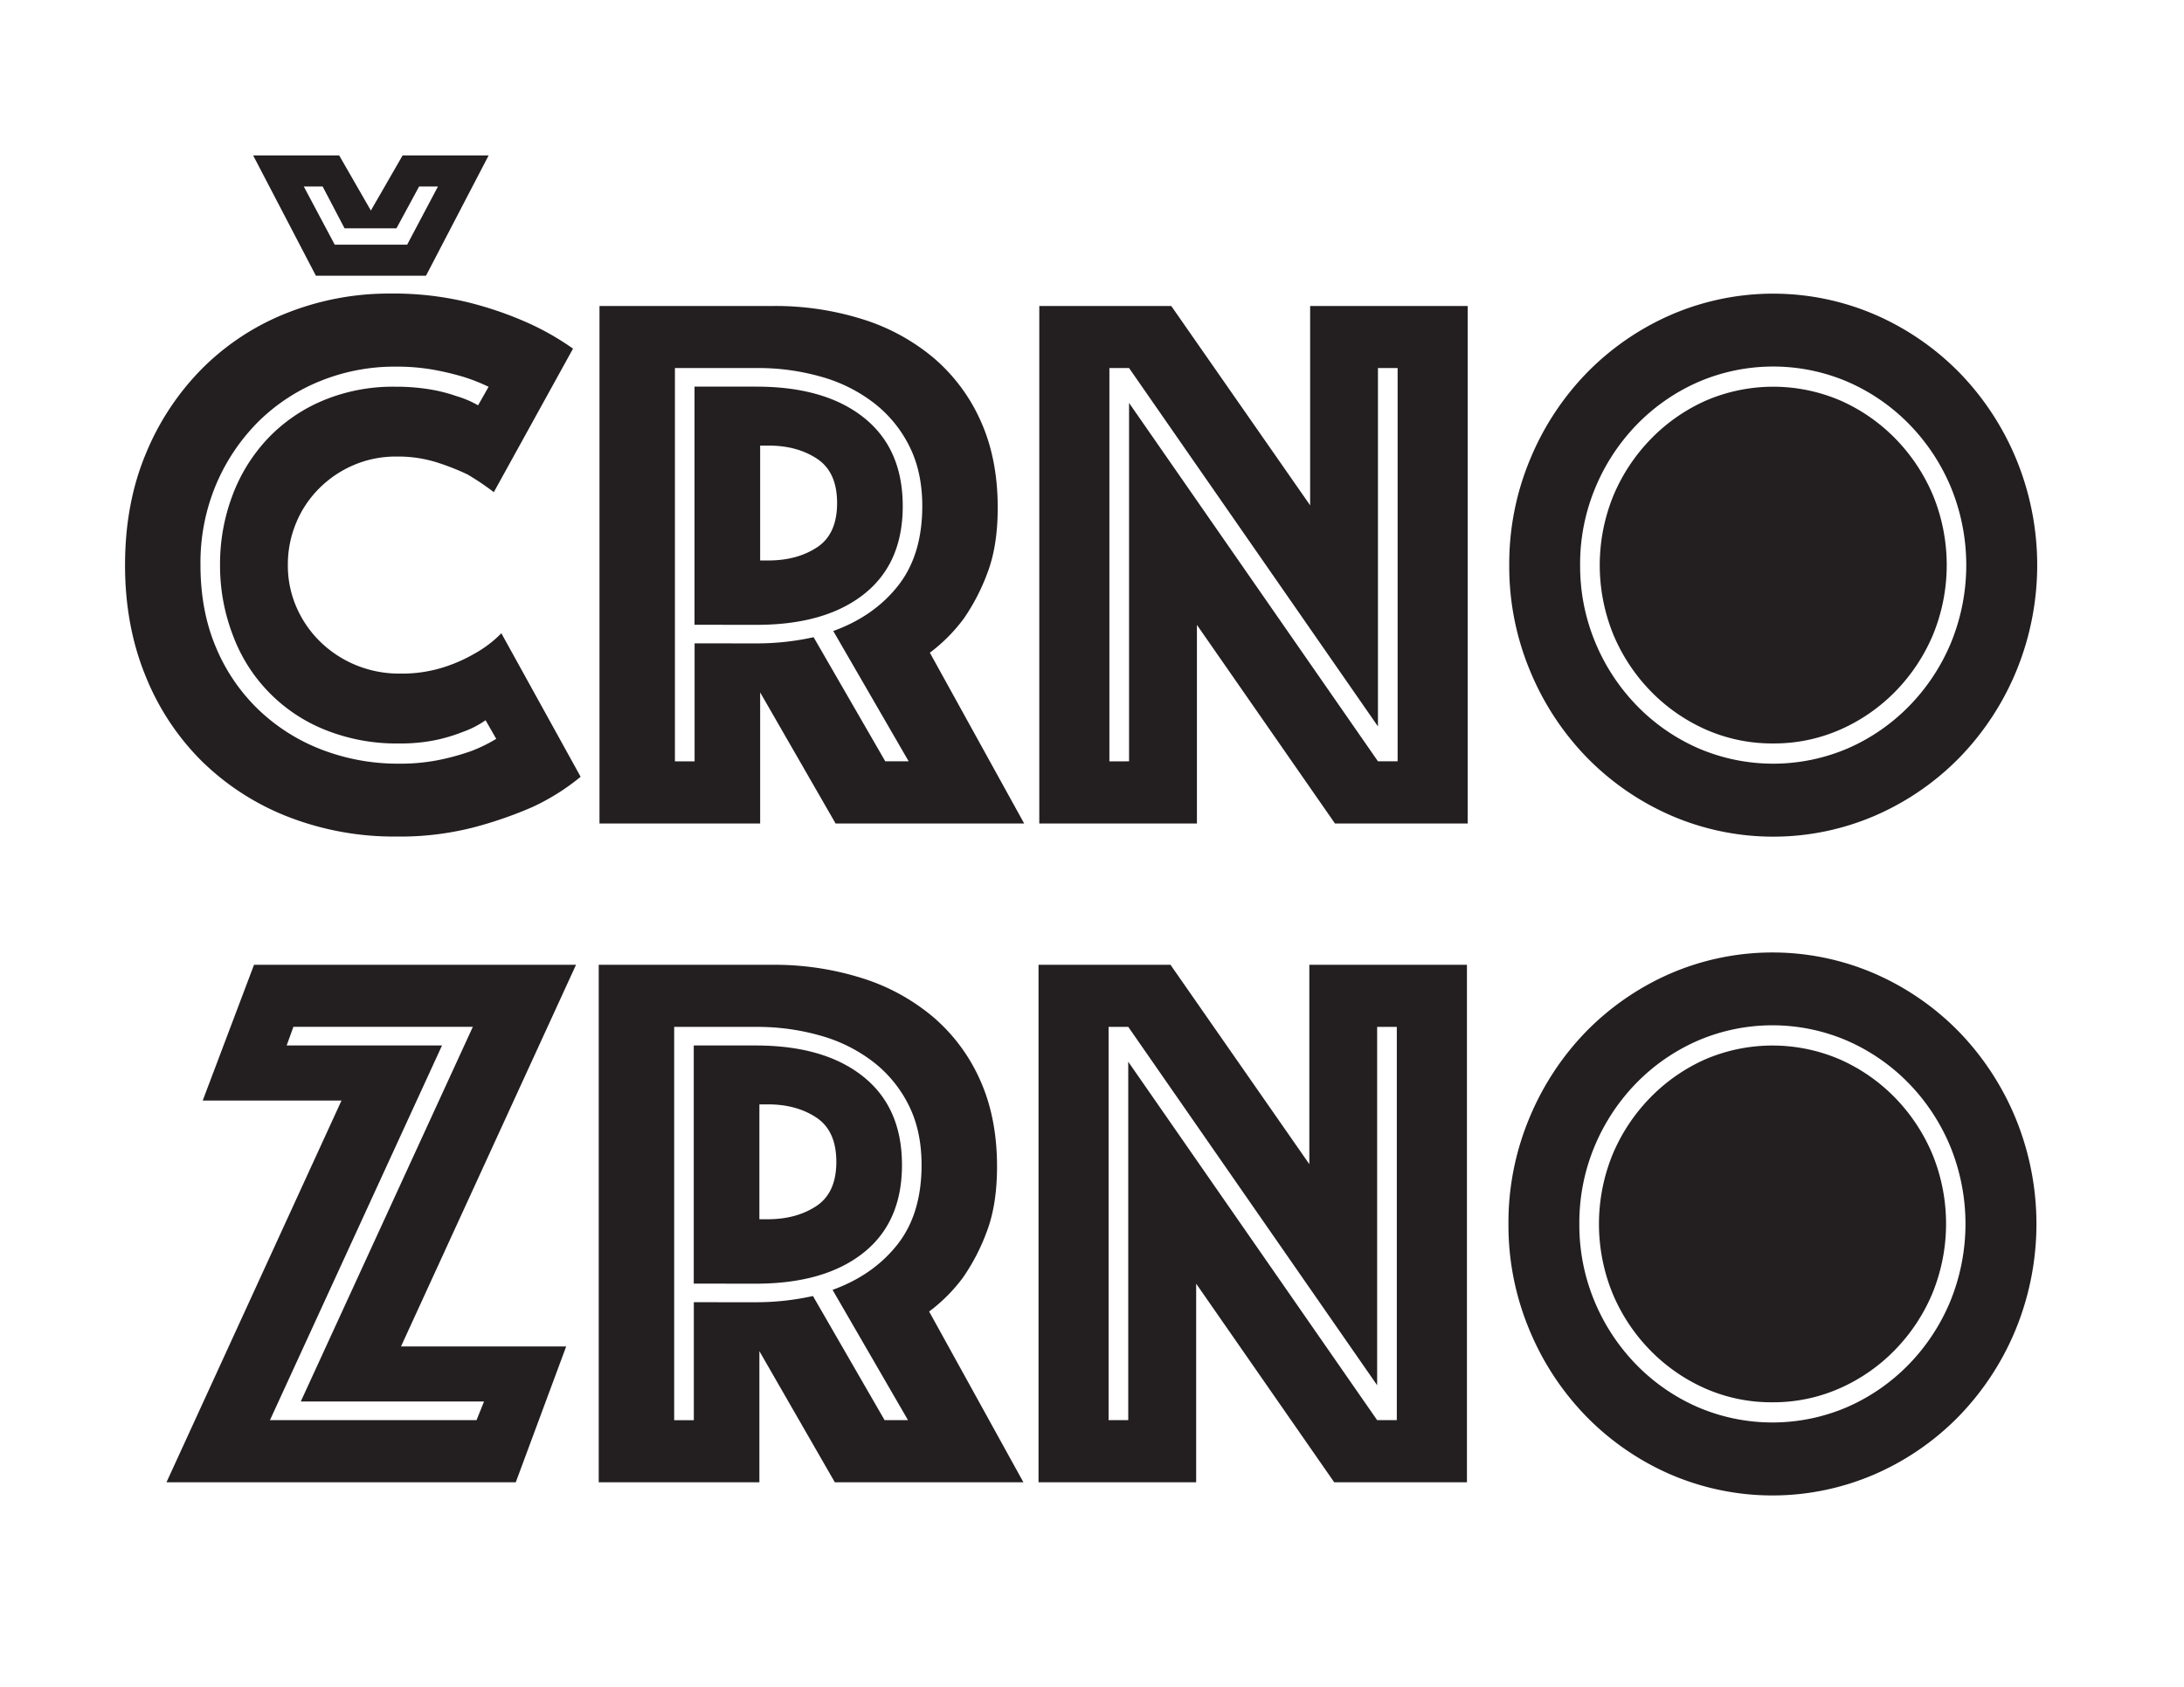
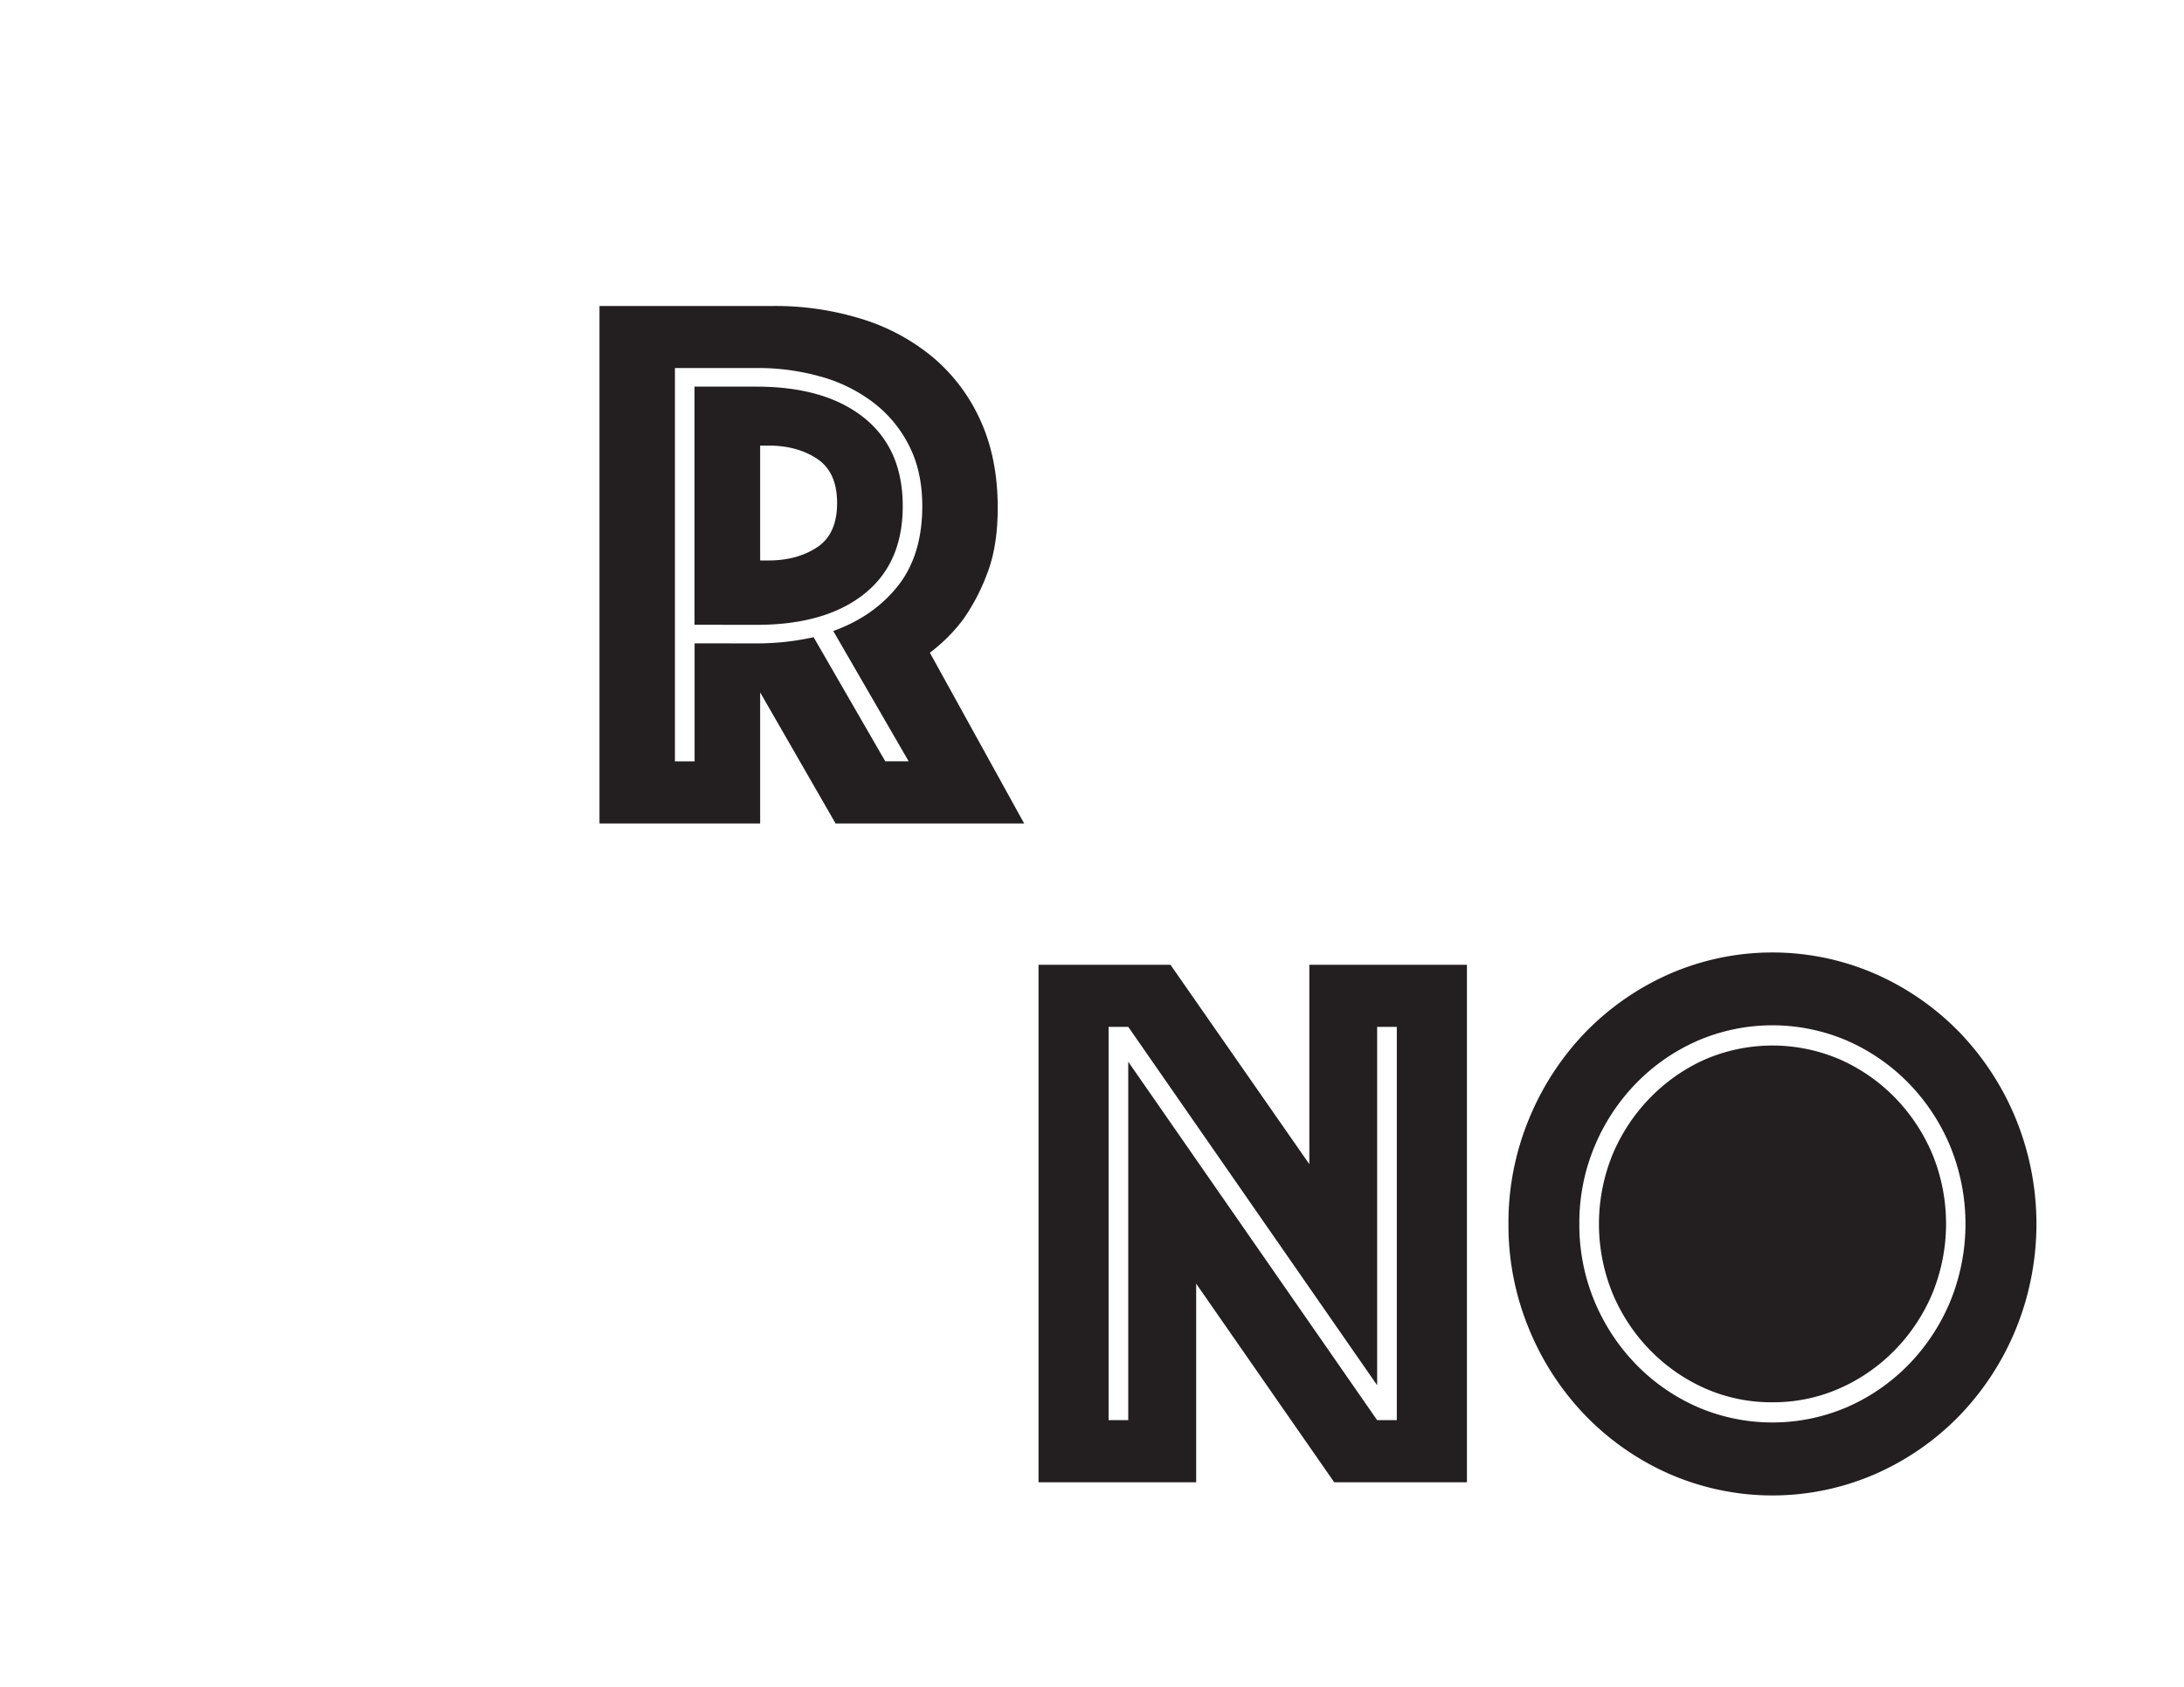
<svg xmlns="http://www.w3.org/2000/svg" viewBox="0 0 888.51 686.3" data-sanitized-data-name="Layer 1" data-name="Layer 1" id="Layer_1">
  <defs>
    <style>.cls-1{fill:#231f20;}</style>
  </defs>
-   <path d="M50.87,229.87q0-25.25,8.58-45.59a106.43,106.43,0,0,1,23.33-34.89,101.19,101.19,0,0,1,34.37-22.23,112.59,112.59,0,0,1,41.73-7.74A127.61,127.61,0,0,1,190,122.89a145.22,145.22,0,0,1,23.47,7.89,108.7,108.7,0,0,1,19.65,11.05l-32.22,58.38A107.69,107.69,0,0,0,190.18,193a100.39,100.39,0,0,0-12.42-4.89,52.55,52.55,0,0,0-16.42-2.38,43.45,43.45,0,0,0-17.49,3.48,44.56,44.56,0,0,0-14,9.47,43.14,43.14,0,0,0-9.36,14,43.83,43.83,0,0,0-3.38,17.2,42.22,42.22,0,0,0,3.53,17.2,44.2,44.2,0,0,0,9.67,14,45.49,45.49,0,0,0,14.42,9.47,46.27,46.27,0,0,0,18.1,3.47,55.92,55.92,0,0,0,17.49-2.52,63.12,63.12,0,0,0,12.89-5.69,46.8,46.8,0,0,0,10.75-8.2L236.22,316a91,91,0,0,1-19.64,12.32,164.19,164.19,0,0,1-23.63,8.2,119.66,119.66,0,0,1-31.61,3.79,118.7,118.7,0,0,1-44.19-8.05,104,104,0,0,1-35-22.56,102.68,102.68,0,0,1-23-34.87Q50.86,254.49,50.87,229.87Zm38.65,0a78.86,78.86,0,0,1,5.08-28.4,68.89,68.89,0,0,1,14.27-23A66.35,66.35,0,0,1,131.26,163a73.74,73.74,0,0,1,29.46-5.68,83.7,83.7,0,0,1,14.27,1.1,63.06,63.06,0,0,1,10.59,2.69,40.45,40.45,0,0,1,8.91,3.78s2.28-4,2.28-4,2-3.53,2-3.54a73.75,73.75,0,0,0-10.43-4.1,115.25,115.25,0,0,0-12-2.84,86,86,0,0,0-15.65-1.26,80.33,80.33,0,0,0-29.92,5.67A76.53,76.53,0,0,0,105.64,171a80.55,80.55,0,0,0-17.5,25.56,82,82,0,0,0-6.58,33.3q0,18.62,6.28,33.45a75.4,75.4,0,0,0,17.34,25.4A76.85,76.85,0,0,0,131,305a86.36,86.36,0,0,0,31.3,5.67,79.7,79.7,0,0,0,16.58-1.57,98.87,98.87,0,0,0,12.57-3.47,61.32,61.32,0,0,0,10.43-5.06L197.55,293a38.45,38.45,0,0,1-9.2,4.72,67.28,67.28,0,0,1-11,3.32,71,71,0,0,1-15,1.41,77.87,77.87,0,0,1-30.39-5.67,66.11,66.11,0,0,1-37.27-38.5A78.82,78.82,0,0,1,89.52,229.87ZM103,63.25h35l12.88,22.4,12.9-22.4h35l-25.47,48.91h-44.8Zm75.17,12.62h-7.67l-9.2,17H140.17l-8.91-17h-7.67l12.59,23.67h29.46Z" class="cls-1" />
  <path d="M243.89,124.48h70.57a118.43,118.43,0,0,1,36.38,5.36,83.67,83.67,0,0,1,29,15.77A72.33,72.33,0,0,1,399,171.33q6.9,15.31,6.9,35.18,0,15.8-4.29,26.82a82.78,82.78,0,0,1-9.52,18.31,67.27,67.27,0,0,1-13.8,13.88L416.66,335H339.94l-30.69-53.33V335H243.89Zm63.83,137.26A106.74,106.74,0,0,0,331,259.22l29.15,50.49h9.52L339,256.7q16.58-6,26.39-18.47t9.82-32.35q0-13.87-5.22-24.29a50.94,50.94,0,0,0-14.27-17.51,62.83,62.83,0,0,0-21.32-10.73,93.52,93.52,0,0,0-26.7-3.63H274.58v160h8v-48Zm-25.17-7.58V157.29h25.17q27.91,0,43.73,12.62t15.81,36q0,23.35-15.81,35.82t-43.73,12.46ZM309.25,228h3.38q11.65,0,19.79-5.36t8.13-18q0-12.62-8.13-18t-19.79-5.37h-3.38Z" class="cls-1" />
-   <path d="M422.81,124.48H476.5L533,205.57V124.48H597.1V335h-54l-56.16-80.79V335H422.81Zm36.52,185.23V163.92L560.59,309.71h8v-160h-8V295.51L459.33,149.72h-8v160Z" class="cls-1" />
-   <path d="M614,229.87A110.06,110.06,0,0,1,622.43,187a111.42,111.42,0,0,1,23-35.19,108.44,108.44,0,0,1,34.22-23.67,104.67,104.67,0,0,1,83.47,0,108.49,108.49,0,0,1,34.23,23.67,111.56,111.56,0,0,1,23,35.19,113.33,113.33,0,0,1,0,85.83,111.52,111.52,0,0,1-23,35.18,108.32,108.32,0,0,1-34.23,23.67,104.67,104.67,0,0,1-83.47,0A108.28,108.28,0,0,1,645.44,308a111.37,111.37,0,0,1-23-35.18A110.1,110.1,0,0,1,614,229.87Zm28.84,0a80.61,80.61,0,0,0,6.14,31.4A81.75,81.75,0,0,0,665.85,287a78.92,78.92,0,0,0,25,17.37,77.12,77.12,0,0,0,61.06,0,79,79,0,0,0,25-17.37,81.58,81.58,0,0,0,16.88-25.71,83.36,83.36,0,0,0,0-62.8,81.69,81.69,0,0,0-16.88-25.71,79.12,79.12,0,0,0-25-17.36,77,77,0,0,0-61.06,0,79.05,79.05,0,0,0-25,17.36A81.86,81.86,0,0,0,649,198.47,80.61,80.61,0,0,0,642.83,229.87Zm78.57,72.57a66.78,66.78,0,0,1-27.47-5.67,71.91,71.91,0,0,1-22.41-15.62,73.87,73.87,0,0,1-15.18-23,74.87,74.87,0,0,1,0-56.48,74,74,0,0,1,15.18-23A71.91,71.91,0,0,1,693.93,163a69.24,69.24,0,0,1,54.93,0,71.91,71.91,0,0,1,22.41,15.62,74,74,0,0,1,15.18,23,74.87,74.87,0,0,1,0,56.48,73.87,73.87,0,0,1-15.18,23,71.91,71.91,0,0,1-22.41,15.62A66.73,66.73,0,0,1,721.4,302.44Z" class="cls-1" />
-   <path d="M138.93,447.71H82.47l20.87-55.22h131l-71.2,155.25h67.2L209.83,603H67.73Zm54.94,130,3.06-7.58H122.37l70-152.42h-73l-2.75,7.58h63.21l-70,152.42Z" class="cls-1" />
-   <path d="M243.58,392.49h70.58a118.41,118.41,0,0,1,36.37,5.37,83.67,83.67,0,0,1,29,15.77,72.24,72.24,0,0,1,19.19,25.72q6.9,15.31,6.9,35.18,0,15.8-4.29,26.82a82.78,82.78,0,0,1-9.52,18.31A67.27,67.27,0,0,1,378,533.54L416.35,603H339.63l-30.69-53.34V603H243.58Zm63.83,137.27a106.75,106.75,0,0,0,23.32-2.53l29.15,50.5h9.52l-30.69-53q16.57-6,26.39-18.46t9.82-32.35q0-13.89-5.22-24.29a50.85,50.85,0,0,0-14.27-17.51,62.83,62.83,0,0,0-21.32-10.73,93.52,93.52,0,0,0-26.7-3.64H274.27v160h8v-48Zm-25.17-7.58V425.31h25.17q27.91,0,43.73,12.62t15.81,36q0,23.36-15.81,35.82t-43.73,12.46ZM308.94,496h3.38q11.65,0,19.79-5.37t8.13-18q0-12.61-8.13-18t-19.79-5.36h-3.38Z" class="cls-1" />
  <path d="M422.5,392.49h53.69l56.48,81.1v-81.1h64.12V603h-54l-56.16-80.79V603H422.5ZM459,577.73V431.93l101.26,145.8h8v-160h-8v145.8L459,417.73h-8v160Z" class="cls-1" />
  <path d="M613.68,497.89A110.14,110.14,0,0,1,622.12,455a111.64,111.64,0,0,1,23-35.19,108.61,108.61,0,0,1,34.22-23.67,104.79,104.79,0,0,1,83.47,0,108.65,108.65,0,0,1,34.23,23.67,111.79,111.79,0,0,1,23,35.19,113.35,113.35,0,0,1,0,85.84,111.58,111.58,0,0,1-23,35.17,108.19,108.19,0,0,1-34.23,23.68,104.79,104.79,0,0,1-83.47,0A108.15,108.15,0,0,1,645.13,576a111.44,111.44,0,0,1-23-35.17A110.18,110.18,0,0,1,613.68,497.89Zm28.84,0a80.61,80.61,0,0,0,6.14,31.4A81.86,81.86,0,0,0,665.54,555a79.16,79.16,0,0,0,25,17.36,77,77,0,0,0,61.06,0,79.28,79.28,0,0,0,25-17.36,81.66,81.66,0,0,0,16.87-25.71,83.39,83.39,0,0,0,0-62.81,81.78,81.78,0,0,0-16.87-25.71,79.41,79.41,0,0,0-25-17.35,76.9,76.9,0,0,0-61.06,0,79.3,79.3,0,0,0-25,17.35,82,82,0,0,0-16.88,25.71A80.62,80.62,0,0,0,642.52,497.89Zm78.57,72.57a66.78,66.78,0,0,1-27.47-5.67,71.94,71.94,0,0,1-22.41-15.63,73.64,73.64,0,0,1-15.18-23,74.85,74.85,0,0,1,0-56.47,73.87,73.87,0,0,1,15.18-23A72.11,72.11,0,0,1,693.62,431a69.38,69.38,0,0,1,54.94,0A72,72,0,0,1,771,446.61a73.87,73.87,0,0,1,15.18,23,74.85,74.85,0,0,1,0,56.47,73.64,73.64,0,0,1-15.18,23,71.78,71.78,0,0,1-22.4,15.63A66.81,66.81,0,0,1,721.09,570.46Z" class="cls-1" />
</svg>